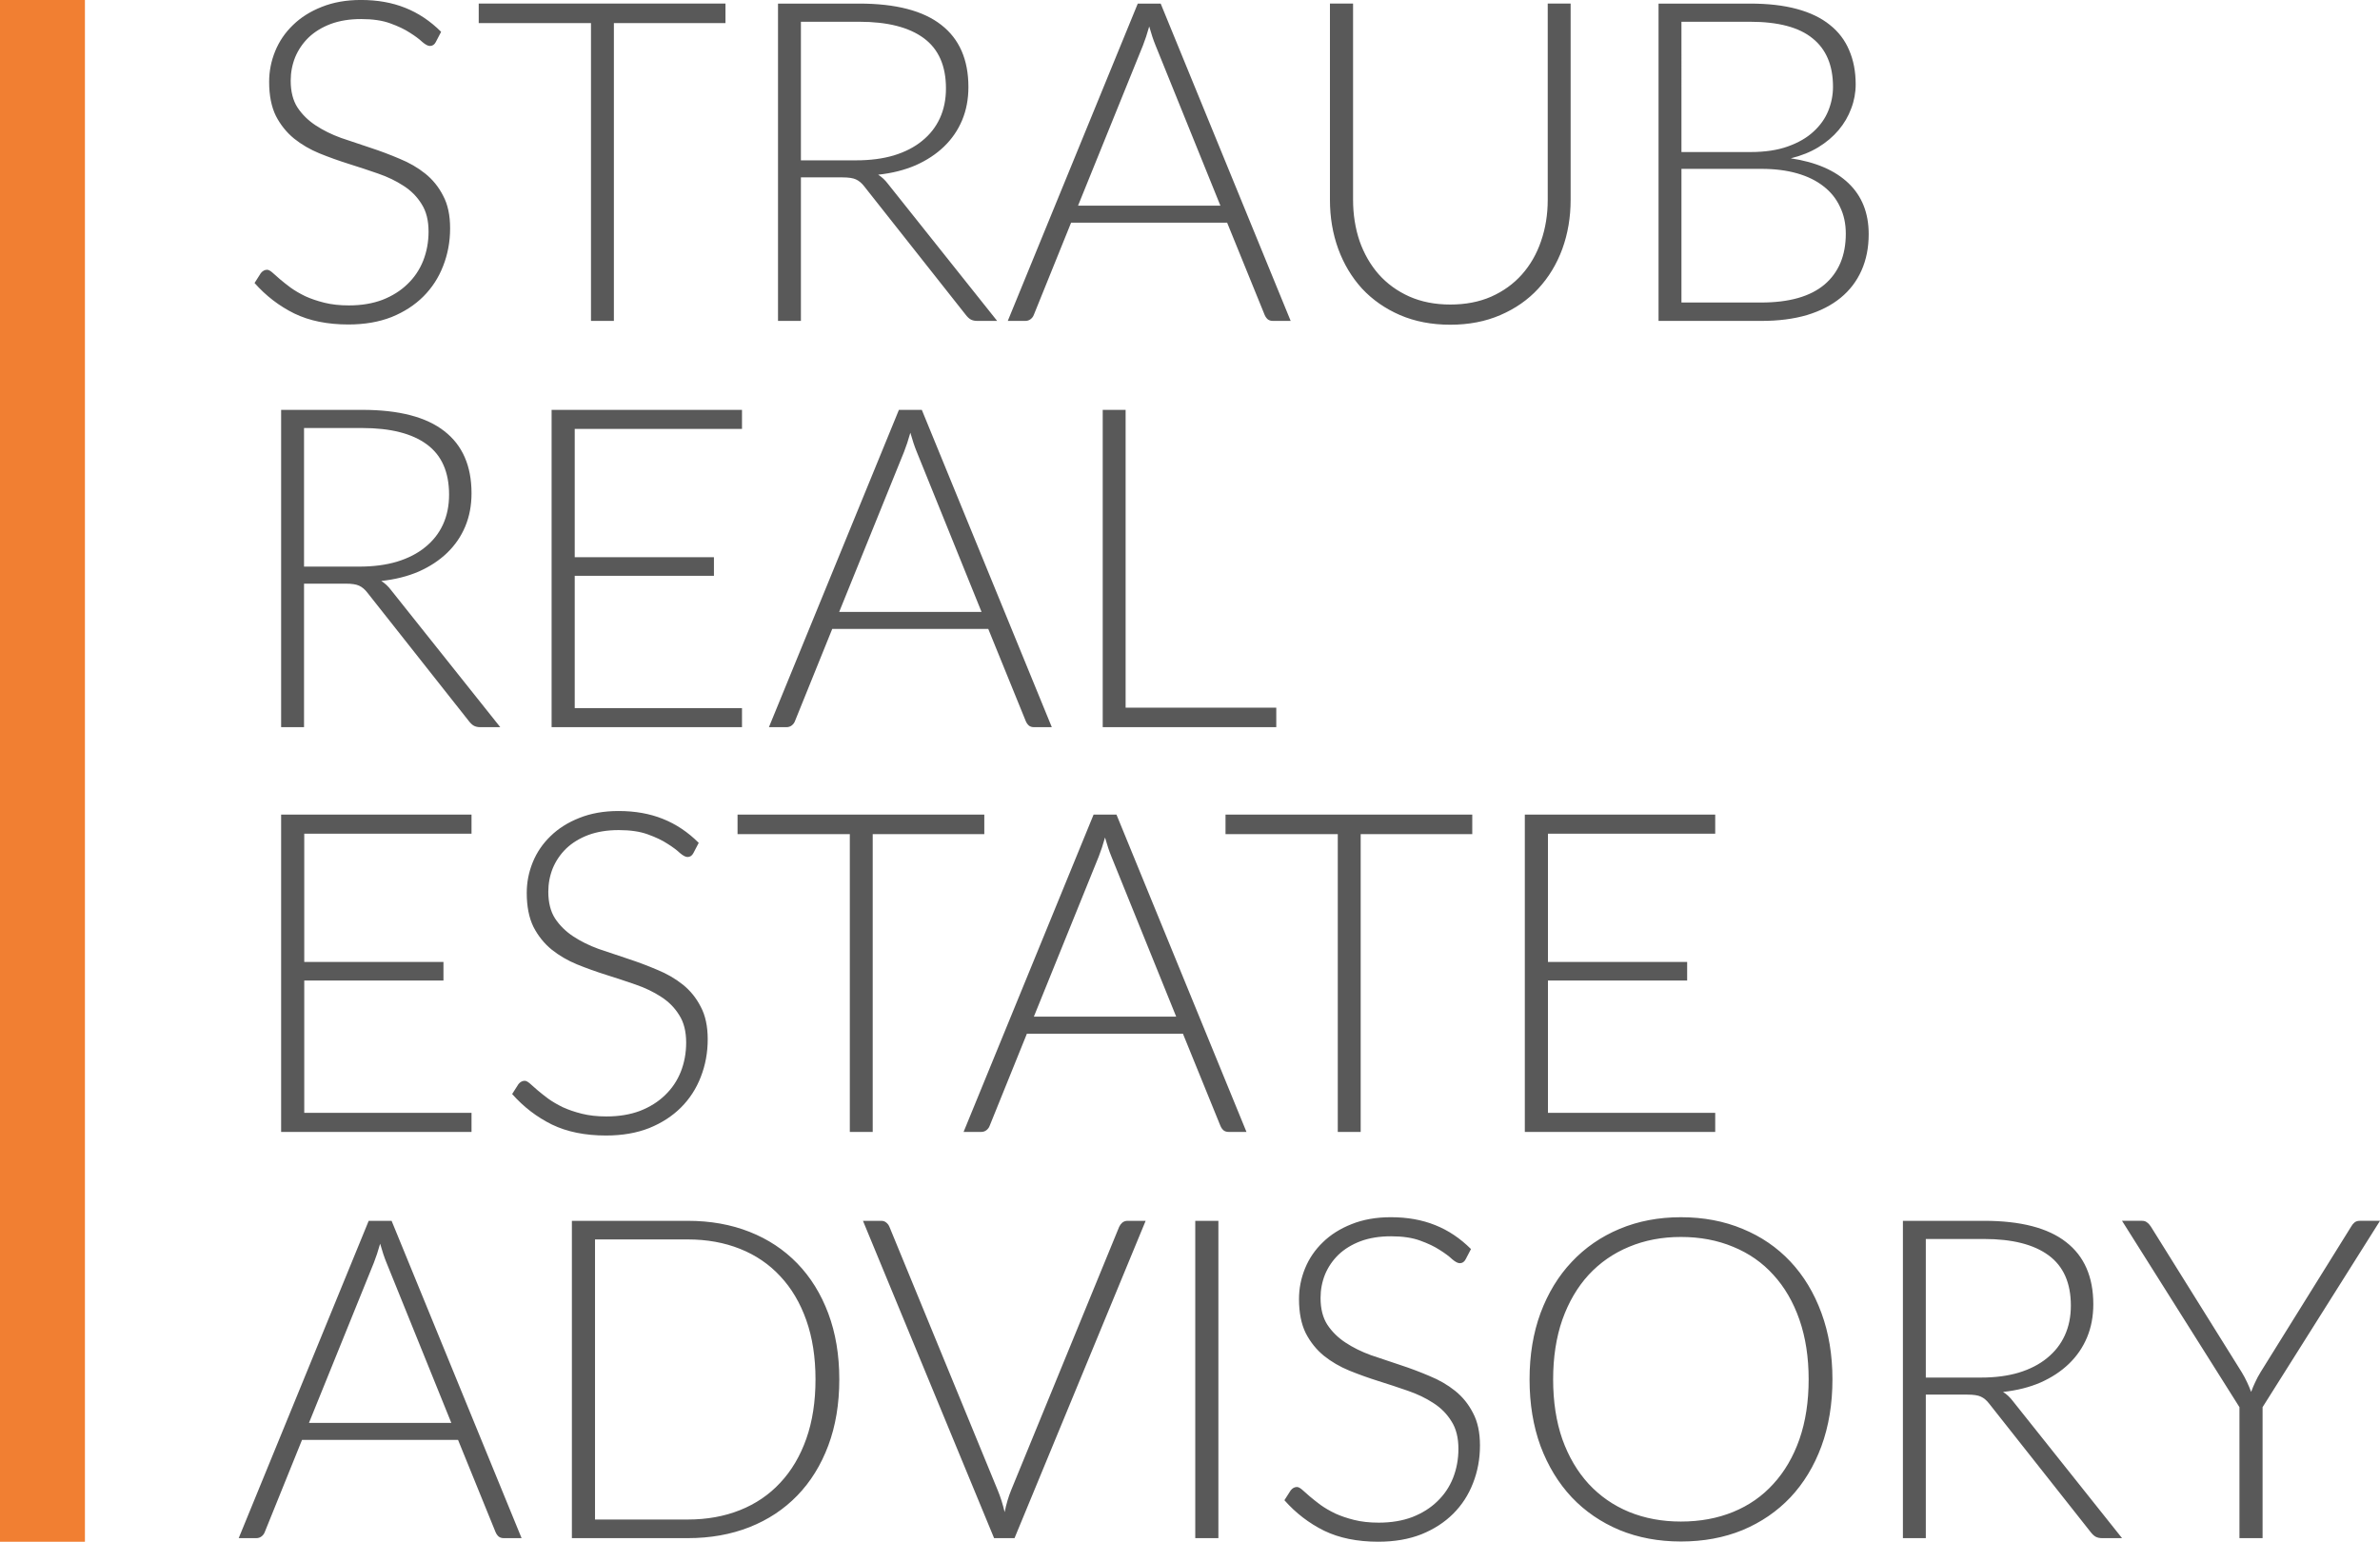
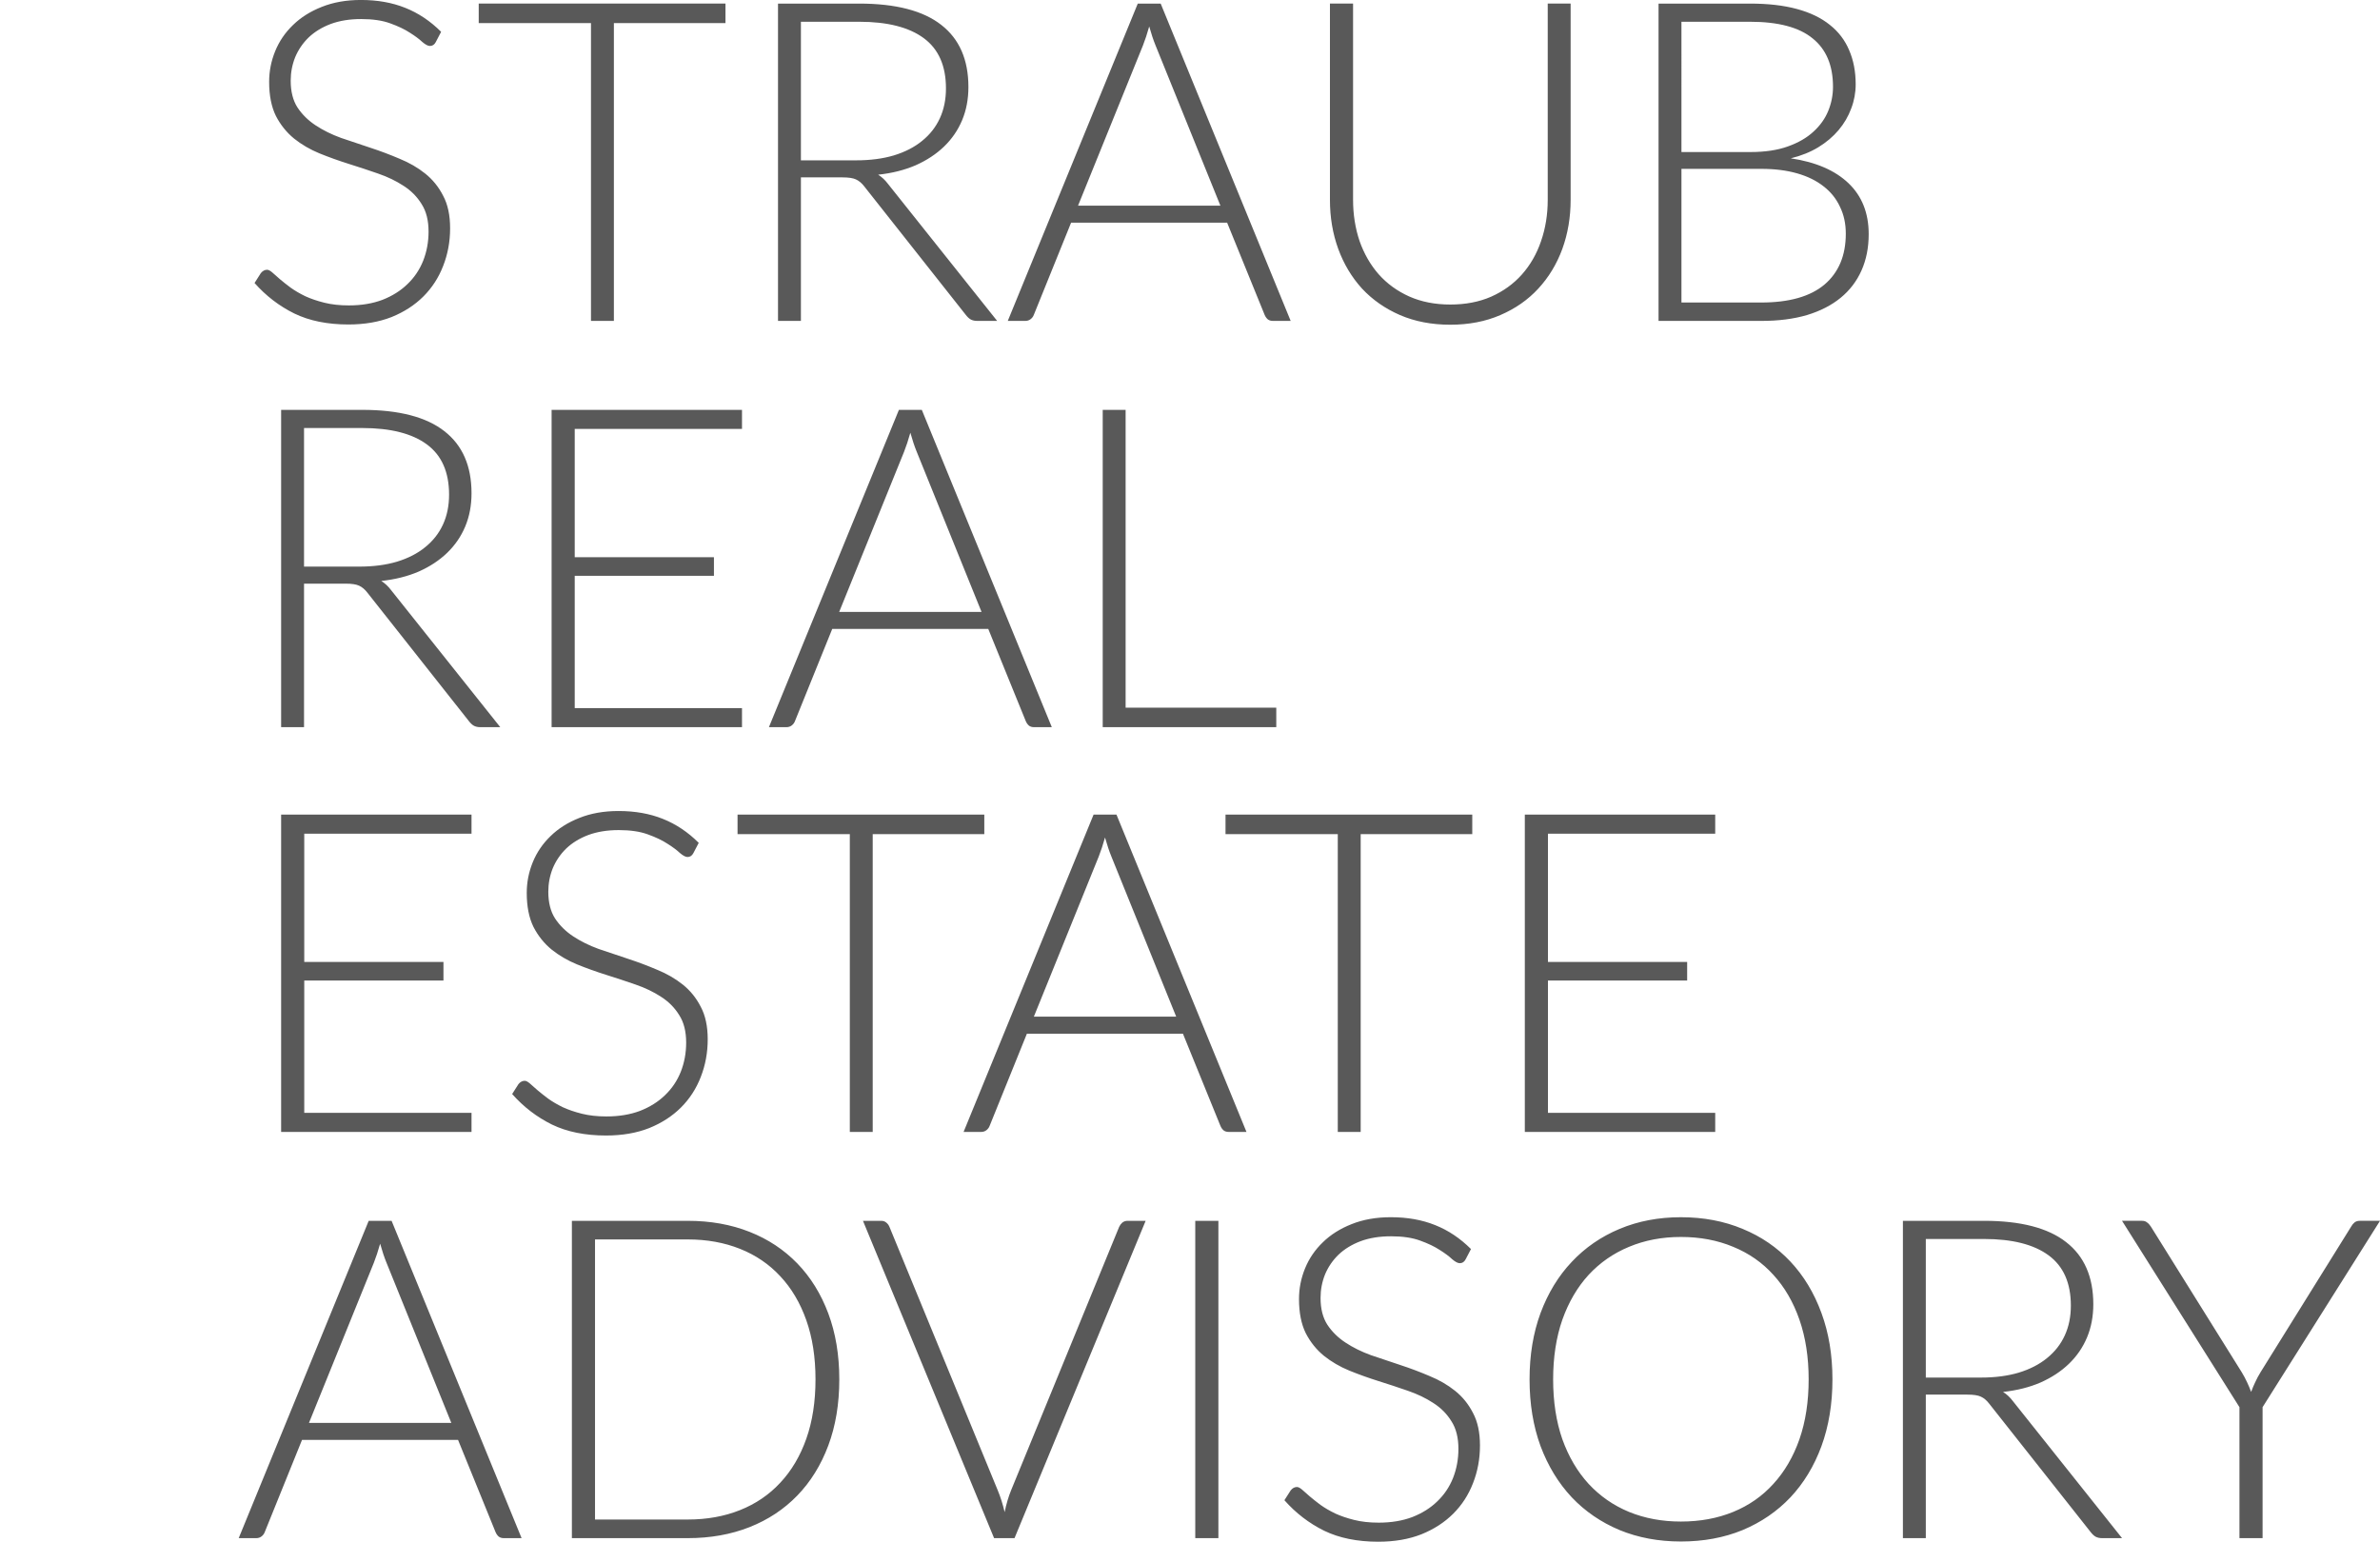
<svg xmlns="http://www.w3.org/2000/svg" xmlns:ns1="http://www.inkscape.org/namespaces/inkscape" xmlns:ns2="http://sodipodi.sourceforge.net/DTD/sodipodi-0.dtd" width="553.959mm" height="358.904mm" viewBox="0 0 553.959 358.904" id="svg1" xml:space="preserve" ns1:version="1.3 (0e150ed6c4, 2023-07-21)" ns2:docname="Straub real estate SVG.svg">
  <defs id="defs1" />
  <g ns1:label="Ebene 1" ns1:groupmode="layer" id="layer1" transform="translate(756.775,-195.447)">
    <g id="g10" ns1:export-filename="Straub real estate 1 PDF.pdf" ns1:export-xdpi="96" ns1:export-ydpi="96">
      <path d="m -635.37,553.515 h -4.128 c -0.488,0 -0.888,-0.122 -1.202,-0.365 -0.314,-0.278 -0.557,-0.626 -0.732,-1.044 l -8.727,-21.456 h -36.32 l -8.675,21.456 c -0.139,0.383 -0.383,0.713 -0.732,0.992 -0.348,0.278 -0.766,0.418 -1.254,0.418 h -4.076 l 30.258,-73.869 h 5.33 z m -49.489,-26.833 h 33.132 l -15.103,-37.326 c -0.244,-0.592 -0.488,-1.253 -0.732,-1.984 -0.244,-0.766 -0.488,-1.566 -0.732,-2.401 -0.244,0.835 -0.488,1.636 -0.732,2.401 -0.244,0.731 -0.488,1.41 -0.732,2.036 z m 123.436,-10.128 c 0,5.708 -0.854,10.841 -2.561,15.4 -1.707,4.559 -4.111,8.44 -7.212,11.642 -3.101,3.202 -6.811,5.655 -11.131,7.361 -4.32,1.705 -9.111,2.558 -14.371,2.558 h -26.966 v -73.869 h 26.966 c 5.261,0 10.051,0.853 14.371,2.558 4.32,1.705 8.03,4.159 11.131,7.361 3.101,3.202 5.505,7.082 7.212,11.642 1.707,4.559 2.561,9.675 2.561,15.348 z m -5.539,0 c 0,-5.151 -0.714,-9.745 -2.143,-13.782 -1.428,-4.037 -3.449,-7.448 -6.062,-10.232 -2.578,-2.784 -5.696,-4.907 -9.354,-6.369 -3.658,-1.462 -7.717,-2.193 -12.176,-2.193 h -21.583 v 65.203 h 21.583 c 4.459,0 8.518,-0.731 12.176,-2.193 3.658,-1.462 6.776,-3.585 9.354,-6.369 2.613,-2.784 4.634,-6.195 6.062,-10.232 1.428,-4.037 2.143,-8.649 2.143,-13.834 z m 11.048,-36.909 h 4.233 c 0.488,0 0.888,0.139 1.202,0.418 0.314,0.244 0.557,0.574 0.732,0.992 l 25.189,61.288 c 0.662,1.601 1.202,3.306 1.62,5.116 0.383,-1.879 0.888,-3.585 1.515,-5.116 l 25.137,-61.288 c 0.174,-0.383 0.418,-0.713 0.732,-0.992 0.348,-0.278 0.766,-0.418 1.254,-0.418 h 4.181 l -30.519,73.869 h -4.756 z m 82.727,73.869 h -5.383 v -73.869 h 5.383 z m 57.537,-64.89 c -0.314,0.592 -0.766,0.887 -1.359,0.887 -0.453,0 -1.045,-0.313 -1.777,-0.94 -0.697,-0.661 -1.655,-1.375 -2.874,-2.14 -1.219,-0.8 -2.752,-1.531 -4.599,-2.193 -1.812,-0.661 -4.059,-0.992 -6.741,-0.992 -2.683,0 -5.052,0.383 -7.107,1.148 -2.021,0.766 -3.728,1.81 -5.121,3.132 -1.359,1.323 -2.404,2.854 -3.135,4.594 -0.697,1.74 -1.045,3.567 -1.045,5.481 0,2.506 0.523,4.577 1.568,6.212 1.08,1.636 2.491,3.028 4.233,4.176 1.742,1.149 3.71,2.123 5.905,2.923 2.23,0.766 4.512,1.531 6.846,2.297 2.334,0.766 4.599,1.618 6.794,2.558 2.23,0.905 4.216,2.053 5.958,3.446 1.742,1.392 3.136,3.115 4.181,5.168 1.08,2.019 1.62,4.542 1.62,7.57 0,3.097 -0.54,6.021 -1.62,8.77 -1.045,2.715 -2.578,5.081 -4.599,7.1 -2.021,2.019 -4.494,3.62 -7.421,4.803 -2.927,1.149 -6.271,1.723 -10.034,1.723 -4.878,0 -9.076,-0.853 -12.594,-2.558 -3.519,-1.74 -6.602,-4.107 -9.25,-7.1 l 1.463,-2.297 c 0.418,-0.522 0.906,-0.783 1.463,-0.783 0.314,0 0.714,0.209 1.202,0.626 0.488,0.418 1.08,0.94 1.777,1.566 0.697,0.592 1.533,1.253 2.508,1.984 0.975,0.696 2.108,1.357 3.397,1.984 1.289,0.592 2.77,1.096 4.442,1.514 1.672,0.418 3.571,0.626 5.696,0.626 2.927,0 5.539,-0.435 7.839,-1.305 2.299,-0.905 4.233,-2.123 5.801,-3.654 1.603,-1.531 2.822,-3.341 3.658,-5.429 0.836,-2.123 1.254,-4.385 1.254,-6.787 0,-2.61 -0.54,-4.751 -1.62,-6.421 -1.045,-1.705 -2.439,-3.115 -4.181,-4.229 -1.742,-1.149 -3.728,-2.106 -5.958,-2.871 -2.195,-0.766 -4.459,-1.514 -6.794,-2.245 -2.334,-0.731 -4.616,-1.549 -6.846,-2.454 -2.195,-0.905 -4.163,-2.053 -5.905,-3.445 -1.742,-1.427 -3.153,-3.184 -4.233,-5.273 -1.045,-2.123 -1.568,-4.768 -1.568,-7.935 0,-2.471 0.47,-4.855 1.411,-7.152 0.941,-2.297 2.317,-4.316 4.128,-6.056 1.812,-1.775 4.041,-3.184 6.689,-4.229 2.683,-1.079 5.731,-1.618 9.145,-1.618 3.832,0 7.264,0.609 10.295,1.827 3.066,1.218 5.853,3.08 8.361,5.586 z m 85.388,27.929 c 0,5.708 -0.854,10.893 -2.561,15.557 -1.707,4.629 -4.111,8.596 -7.212,11.903 -3.101,3.271 -6.811,5.812 -11.131,7.622 -4.32,1.775 -9.111,2.662 -14.371,2.662 -5.191,0 -9.947,-0.887 -14.267,-2.662 -4.32,-1.81 -8.03,-4.35 -11.131,-7.622 -3.101,-3.306 -5.522,-7.274 -7.264,-11.903 -1.707,-4.664 -2.561,-9.849 -2.561,-15.557 0,-5.673 0.854,-10.824 2.561,-15.453 1.742,-4.664 4.163,-8.631 7.264,-11.903 3.101,-3.306 6.811,-5.864 11.131,-7.674 4.32,-1.81 9.076,-2.715 14.267,-2.715 5.261,0 10.051,0.905 14.371,2.715 4.32,1.775 8.03,4.316 11.131,7.622 3.101,3.306 5.505,7.291 7.212,11.955 1.707,4.629 2.561,9.78 2.561,15.453 z m -5.539,0 c 0,-5.151 -0.714,-9.78 -2.143,-13.886 -1.428,-4.107 -3.449,-7.587 -6.062,-10.441 -2.578,-2.854 -5.696,-5.029 -9.354,-6.526 -3.658,-1.531 -7.717,-2.297 -12.176,-2.297 -4.39,0 -8.414,0.766 -12.072,2.297 -3.623,1.497 -6.759,3.672 -9.407,6.526 -2.613,2.854 -4.651,6.334 -6.114,10.441 -1.428,4.107 -2.143,8.736 -2.143,13.886 0,5.186 0.714,9.832 2.143,13.939 1.463,4.072 3.501,7.535 6.114,10.389 2.648,2.854 5.783,5.029 9.407,6.526 3.658,1.497 7.682,2.245 12.072,2.245 4.459,0 8.518,-0.748 12.176,-2.245 3.658,-1.497 6.776,-3.672 9.354,-6.526 2.613,-2.854 4.634,-6.317 6.062,-10.389 1.428,-4.107 2.143,-8.753 2.143,-13.939 z m 27.27,3.55 v 33.411 h -5.33 v -73.869 h 18.866 c 8.536,0 14.911,1.653 19.127,4.959 4.216,3.271 6.323,8.092 6.323,14.461 0,2.819 -0.488,5.394 -1.463,7.726 -0.975,2.332 -2.386,4.385 -4.233,6.16 -1.812,1.74 -4.007,3.184 -6.585,4.333 -2.578,1.114 -5.487,1.845 -8.727,2.193 0.836,0.522 1.585,1.218 2.247,2.088 l 25.45,31.949 h -4.651 c -0.557,0 -1.045,-0.104 -1.463,-0.313 -0.383,-0.209 -0.766,-0.557 -1.15,-1.044 l -23.673,-29.965 c -0.592,-0.766 -1.237,-1.305 -1.933,-1.618 -0.662,-0.313 -1.707,-0.47 -3.136,-0.47 z m 0,-3.968 h 12.856 c 3.275,0 6.201,-0.383 8.78,-1.149 2.613,-0.8 4.808,-1.932 6.585,-3.393 1.812,-1.462 3.188,-3.219 4.128,-5.273 0.941,-2.053 1.411,-4.368 1.411,-6.943 0,-5.255 -1.724,-9.153 -5.174,-11.694 -3.449,-2.541 -8.466,-3.811 -15.051,-3.811 h -13.535 z m 78.385,6.891 v 30.487 h -5.383 v -30.487 l -27.331,-43.382 h 4.651 c 0.488,0 0.871,0.122 1.15,0.365 0.314,0.209 0.61,0.522 0.888,0.94 l 21.165,33.933 c 0.488,0.8 0.906,1.584 1.254,2.349 0.348,0.731 0.662,1.479 0.941,2.245 0.279,-0.766 0.592,-1.514 0.941,-2.245 0.348,-0.766 0.766,-1.549 1.254,-2.349 l 21.113,-33.933 c 0.209,-0.383 0.47,-0.696 0.784,-0.94 0.314,-0.244 0.714,-0.365 1.202,-0.365 h 4.703 z" id="text1-0-9" style="font-weight:300;font-size:73.171px;font-family:Lato;-inkscape-font-specification:'Lato, Light';fill:#595959;fill-opacity:1;stroke:#000000;stroke-width:0;stroke-linecap:square;paint-order:stroke markers fill" aria-label="STRAUB REAL ESTATE ADVISORY" ns2:nodetypes="cscccccssccccccccccccsssssccssssssscssccsscsscscccccccsccccccccccscccscccscscscscscscscccsscccsscccscccscccssccscccscccscccsccsscscsssccscccscccssccsccccscsscccccsccccsccsccsssscccccccsccccccccsscc" />
      <path d="m -647.025,385.083 v 4.437 h -38.933 v 29.861 h 32.401 v 4.333 h -32.401 v 30.801 h 38.933 v 4.437 h -44.316 v -73.869 z m 51.629,8.979 c -0.314,0.592 -0.766,0.887 -1.359,0.887 -0.453,0 -1.045,-0.313 -1.777,-0.94 -0.697,-0.661 -1.655,-1.375 -2.874,-2.14 -1.219,-0.8 -2.752,-1.531 -4.599,-2.193 -1.812,-0.661 -4.059,-0.992 -6.741,-0.992 -2.683,0 -5.052,0.383 -7.107,1.148 -2.021,0.766 -3.728,1.81 -5.121,3.132 -1.359,1.322 -2.404,2.854 -3.136,4.594 -0.697,1.74 -1.045,3.567 -1.045,5.481 0,2.506 0.523,4.577 1.568,6.212 1.08,1.636 2.491,3.028 4.233,4.176 1.742,1.149 3.71,2.123 5.905,2.923 2.23,0.766 4.512,1.531 6.846,2.297 2.334,0.766 4.599,1.618 6.794,2.558 2.23,0.905 4.216,2.053 5.958,3.446 1.742,1.392 3.136,3.115 4.181,5.168 1.08,2.019 1.62,4.542 1.62,7.57 0,3.097 -0.54,6.021 -1.62,8.77 -1.045,2.715 -2.578,5.081 -4.599,7.1 -2.021,2.019 -4.494,3.62 -7.421,4.803 -2.926,1.149 -6.271,1.723 -10.034,1.723 -4.878,0 -9.076,-0.853 -12.594,-2.558 -3.519,-1.74 -6.602,-4.107 -9.25,-7.1 l 1.463,-2.297 c 0.418,-0.522 0.906,-0.783 1.463,-0.783 0.314,0 0.714,0.209 1.202,0.626 0.488,0.418 1.08,0.94 1.777,1.566 0.697,0.592 1.533,1.253 2.508,1.984 0.976,0.696 2.108,1.357 3.397,1.984 1.289,0.592 2.77,1.096 4.442,1.514 1.672,0.418 3.571,0.626 5.696,0.626 2.926,0 5.539,-0.435 7.839,-1.305 2.299,-0.905 4.233,-2.123 5.801,-3.654 1.603,-1.531 2.822,-3.341 3.658,-5.429 0.836,-2.123 1.254,-4.385 1.254,-6.787 0,-2.61 -0.54,-4.751 -1.62,-6.421 -1.045,-1.705 -2.439,-3.115 -4.181,-4.229 -1.742,-1.149 -3.728,-2.106 -5.958,-2.871 -2.195,-0.766 -4.459,-1.514 -6.794,-2.245 -2.334,-0.731 -4.616,-1.549 -6.846,-2.454 -2.195,-0.905 -4.163,-2.053 -5.905,-3.445 -1.742,-1.427 -3.153,-3.184 -4.233,-5.273 -1.045,-2.123 -1.568,-4.768 -1.568,-7.935 0,-2.471 0.47,-4.855 1.411,-7.152 0.941,-2.297 2.317,-4.316 4.128,-6.056 1.812,-1.775 4.041,-3.184 6.689,-4.229 2.683,-1.079 5.731,-1.618 9.145,-1.618 3.832,0 7.264,0.609 10.295,1.827 3.066,1.218 5.853,3.08 8.361,5.586 z m 67.724,-8.979 v 4.542 h -25.973 v 69.327 h -5.33 V 389.625 h -26.13 v -4.542 z m 61.022,73.869 h -4.128 c -0.488,0 -0.888,-0.122 -1.202,-0.365 -0.314,-0.278 -0.557,-0.626 -0.732,-1.044 l -8.727,-21.456 h -36.32 l -8.675,21.456 c -0.139,0.383 -0.383,0.713 -0.732,0.992 -0.348,0.278 -0.766,0.418 -1.254,0.418 h -4.076 l 30.258,-73.869 h 5.33 z m -49.489,-26.833 h 33.132 l -15.103,-37.326 c -0.244,-0.592 -0.488,-1.253 -0.732,-1.984 -0.244,-0.766 -0.488,-1.566 -0.732,-2.401 -0.244,0.835 -0.488,1.636 -0.732,2.401 -0.244,0.731 -0.488,1.41 -0.732,2.036 z m 102.044,-47.036 v 4.542 h -25.973 v 69.327 h -5.33 V 389.625 h -26.13 v -4.542 z m 56.548,0 v 4.437 h -38.933 v 29.861 h 32.401 v 4.333 h -32.401 v 30.801 h 38.933 v 4.437 h -44.316 v -73.869 z" id="text1-0-0-9" style="font-weight:300;font-size:73.171px;font-family:Lato;-inkscape-font-specification:'Lato, Light';fill:#595959;fill-opacity:1;stroke:#000000;stroke-width:0;stroke-linecap:square;paint-order:stroke markers fill" aria-label="STRAUB REAL ESTATE ADVISORY" ns2:nodetypes="ccccccccccccccscccscccscscscscscscscccsscccsscccscccscccssccscccccccccccccscccccsscccccccccccccccccccccccccccccccccc" />
      <path d="m -686.01,331.317 v 33.411 h -5.33 v -73.869 h 18.866 c 8.536,0 14.911,1.653 19.127,4.959 4.216,3.271 6.323,8.092 6.323,14.461 0,2.819 -0.488,5.395 -1.463,7.726 -0.976,2.332 -2.386,4.385 -4.233,6.16 -1.812,1.74 -4.007,3.185 -6.585,4.333 -2.578,1.114 -5.487,1.844 -8.727,2.192 0.836,0.522 1.585,1.218 2.247,2.088 l 25.45,31.949 h -4.651 c -0.557,0 -1.045,-0.104 -1.463,-0.313 -0.383,-0.209 -0.766,-0.557 -1.15,-1.044 l -23.673,-29.965 c -0.592,-0.766 -1.237,-1.305 -1.934,-1.618 -0.662,-0.313 -1.707,-0.47 -3.136,-0.47 z m 0,-3.968 h 12.856 c 3.275,0 6.201,-0.383 8.78,-1.149 2.613,-0.8 4.808,-1.932 6.585,-3.393 1.812,-1.462 3.188,-3.219 4.128,-5.273 0.941,-2.053 1.411,-4.368 1.411,-6.943 0,-5.255 -1.725,-9.153 -5.174,-11.694 -3.449,-2.541 -8.466,-3.811 -15.051,-3.811 h -13.535 z m 101.94,-36.491 v 4.437 h -38.933 v 29.861 h 32.401 v 4.333 H -623.003 V 360.29 h 38.933 v 4.437 h -44.316 v -73.869 z m 72.111,73.869 h -4.128 c -0.488,0 -0.888,-0.121 -1.202,-0.365 -0.314,-0.278 -0.557,-0.626 -0.732,-1.044 l -8.727,-21.456 h -36.32 l -8.675,21.456 c -0.139,0.383 -0.383,0.713 -0.732,0.992 -0.348,0.279 -0.766,0.418 -1.254,0.418 h -4.076 l 30.258,-73.869 h 5.33 z m -49.489,-26.833 h 33.132 l -15.103,-37.326 c -0.244,-0.592 -0.488,-1.253 -0.732,-1.984 -0.244,-0.766 -0.488,-1.566 -0.732,-2.401 -0.244,0.835 -0.488,1.636 -0.732,2.401 -0.244,0.731 -0.488,1.41 -0.732,2.036 z m 66.669,22.291 h 35.066 v 4.542 h -40.396 v -73.869 h 5.33 z" id="text1-0-06-3" style="font-weight:300;font-size:73.171px;font-family:Lato;-inkscape-font-specification:'Lato, Light';fill:#595959;fill-opacity:1;stroke:#000000;stroke-width:0;stroke-linecap:square;paint-order:stroke markers fill" aria-label="STRAUB REAL ESTATE ADVISORY" ns2:nodetypes="ccccscsscccccsccccsccsccssssccccccccccccccccscccccssccccccccccccccccccc" />
      <path d="m -655.355,205.261 c -0.314,0.592 -0.766,0.887 -1.359,0.887 -0.453,0 -1.045,-0.313 -1.777,-0.94 -0.697,-0.661 -1.655,-1.375 -2.874,-2.14 -1.219,-0.8 -2.752,-1.531 -4.599,-2.193 -1.812,-0.661 -4.059,-0.992 -6.741,-0.992 -2.683,0 -5.052,0.383 -7.107,1.148 -2.021,0.766 -3.728,1.81 -5.121,3.132 -1.359,1.322 -2.404,2.854 -3.136,4.594 -0.697,1.74 -1.045,3.567 -1.045,5.481 0,2.506 0.523,4.577 1.568,6.212 1.08,1.636 2.491,3.028 4.233,4.176 1.742,1.149 3.71,2.123 5.905,2.923 2.23,0.766 4.512,1.531 6.846,2.297 2.334,0.766 4.599,1.618 6.794,2.558 2.23,0.905 4.216,2.053 5.958,3.445 1.742,1.392 3.136,3.115 4.181,5.168 1.08,2.019 1.62,4.542 1.62,7.57 0,3.098 -0.54,6.021 -1.62,8.77 -1.045,2.715 -2.578,5.081 -4.599,7.1 -2.021,2.019 -4.494,3.619 -7.421,4.803 -2.927,1.148 -6.271,1.723 -10.034,1.723 -4.878,0 -9.076,-0.853 -12.594,-2.558 -3.519,-1.74 -6.602,-4.107 -9.25,-7.1 l 1.463,-2.297 c 0.418,-0.522 0.906,-0.783 1.463,-0.783 0.314,0 0.714,0.209 1.202,0.626 0.488,0.418 1.08,0.94 1.777,1.566 0.697,0.592 1.533,1.253 2.508,1.984 0.975,0.696 2.108,1.357 3.397,1.984 1.289,0.592 2.77,1.096 4.442,1.514 1.672,0.418 3.571,0.626 5.696,0.626 2.926,0 5.539,-0.435 7.839,-1.305 2.299,-0.905 4.233,-2.123 5.801,-3.654 1.603,-1.531 2.822,-3.341 3.658,-5.429 0.836,-2.123 1.254,-4.385 1.254,-6.787 0,-2.61 -0.54,-4.751 -1.62,-6.421 -1.045,-1.705 -2.439,-3.115 -4.181,-4.229 -1.742,-1.149 -3.728,-2.106 -5.958,-2.871 -2.195,-0.766 -4.459,-1.514 -6.794,-2.245 -2.334,-0.731 -4.616,-1.549 -6.846,-2.454 -2.195,-0.905 -4.163,-2.053 -5.905,-3.446 -1.742,-1.427 -3.153,-3.184 -4.233,-5.273 -1.045,-2.123 -1.568,-4.768 -1.568,-7.935 0,-2.471 0.47,-4.855 1.411,-7.152 0.941,-2.297 2.317,-4.316 4.128,-6.056 1.812,-1.775 4.041,-3.184 6.689,-4.229 2.683,-1.079 5.731,-1.618 9.145,-1.618 3.832,0 7.264,0.609 10.295,1.827 3.066,1.218 5.853,3.08 8.361,5.586 z m 67.439,-8.979 v 4.542 h -25.973 v 69.327 h -5.33 v -69.327 h -26.13 v -4.542 z m 17.559,40.459 v 33.411 h -5.33 v -73.869 h 18.866 c 8.536,0 14.911,1.653 19.127,4.959 4.216,3.271 6.323,8.092 6.323,14.461 0,2.819 -0.488,5.395 -1.463,7.726 -0.976,2.332 -2.386,4.385 -4.233,6.16 -1.812,1.74 -4.007,3.185 -6.585,4.333 -2.578,1.114 -5.487,1.845 -8.727,2.193 0.836,0.522 1.585,1.218 2.247,2.088 l 25.45,31.949 h -4.651 c -0.557,0 -1.045,-0.104 -1.463,-0.313 -0.383,-0.209 -0.766,-0.557 -1.15,-1.044 l -23.673,-29.965 c -0.592,-0.766 -1.237,-1.305 -1.934,-1.618 -0.662,-0.313 -1.707,-0.47 -3.136,-0.47 z m 0,-3.968 h 12.856 c 3.275,0 6.201,-0.383 8.78,-1.149 2.613,-0.8 4.808,-1.932 6.585,-3.393 1.812,-1.462 3.188,-3.219 4.128,-5.273 0.941,-2.053 1.411,-4.368 1.411,-6.943 0,-5.255 -1.725,-9.153 -5.174,-11.694 -3.449,-2.541 -8.466,-3.811 -15.051,-3.811 h -13.535 z m 113.994,37.378 h -4.128 c -0.488,0 -0.888,-0.121 -1.202,-0.365 -0.314,-0.278 -0.557,-0.626 -0.732,-1.044 l -8.727,-21.456 h -36.32 l -8.675,21.456 c -0.139,0.383 -0.383,0.713 -0.732,0.992 -0.348,0.279 -0.766,0.418 -1.254,0.418 h -4.076 l 30.258,-73.869 h 5.33 z m -49.489,-26.833 h 33.132 l -15.103,-37.326 c -0.244,-0.592 -0.488,-1.253 -0.732,-1.984 -0.244,-0.766 -0.488,-1.566 -0.732,-2.401 -0.244,0.835 -0.488,1.636 -0.732,2.401 -0.244,0.731 -0.488,1.409 -0.732,2.036 z m 86.639,23.022 c 3.554,0 6.724,-0.609 9.511,-1.827 2.822,-1.253 5.208,-2.976 7.16,-5.168 1.951,-2.193 3.432,-4.768 4.442,-7.726 1.045,-2.993 1.568,-6.212 1.568,-9.658 v -45.679 h 5.33 v 45.679 c 0,4.072 -0.645,7.883 -1.934,11.433 -1.289,3.515 -3.153,6.595 -5.592,9.24 -2.404,2.61 -5.348,4.664 -8.832,6.16 -3.449,1.497 -7.334,2.245 -11.654,2.245 -4.32,0 -8.222,-0.748 -11.706,-2.245 -3.449,-1.497 -6.393,-3.55 -8.832,-6.16 -2.404,-2.645 -4.25,-5.725 -5.539,-9.24 -1.289,-3.55 -1.934,-7.361 -1.934,-11.433 v -45.679 h 5.383 v 45.627 c 0,3.445 0.505,6.665 1.516,9.658 1.045,2.958 2.526,5.534 4.442,7.726 1.951,2.193 4.32,3.915 7.107,5.168 2.822,1.253 6.01,1.879 9.563,1.879 z m 48.476,3.811 v -73.869 h 21.269 c 4.216,0 7.856,0.418 10.922,1.253 3.101,0.835 5.661,2.071 7.682,3.707 2.021,1.601 3.519,3.567 4.494,5.899 1.01,2.332 1.516,4.977 1.516,7.935 0,1.949 -0.348,3.828 -1.045,5.638 -0.662,1.81 -1.637,3.48 -2.927,5.012 -1.289,1.531 -2.874,2.871 -4.756,4.02 -1.846,1.114 -3.972,1.966 -6.376,2.558 5.818,0.87 10.295,2.802 13.431,5.795 3.136,2.993 4.703,6.943 4.703,11.85 0,3.132 -0.557,5.951 -1.672,8.457 -1.115,2.506 -2.735,4.629 -4.86,6.369 -2.125,1.74 -4.738,3.08 -7.839,4.02 -3.101,0.905 -6.62,1.357 -10.556,1.357 z m 5.33,-35.395 v 31.114 h 18.552 c 6.515,0 11.427,-1.392 14.737,-4.176 3.31,-2.819 4.965,-6.769 4.965,-11.85 0,-2.332 -0.453,-4.42 -1.359,-6.265 -0.871,-1.879 -2.143,-3.463 -3.815,-4.751 -1.672,-1.322 -3.728,-2.332 -6.167,-3.028 -2.439,-0.696 -5.209,-1.044 -8.309,-1.044 z m 0,-3.915 h 16.044 c 3.414,0 6.323,-0.435 8.727,-1.305 2.439,-0.87 4.425,-2.018 5.958,-3.445 1.568,-1.427 2.717,-3.045 3.449,-4.855 0.732,-1.81 1.097,-3.672 1.097,-5.586 0,-4.977 -1.585,-8.736 -4.756,-11.276 -3.136,-2.575 -7.996,-3.863 -14.58,-3.863 h -15.939 z" id="text1-0-5-5" style="font-weight:300;font-size:73.171px;font-family:Lato;-inkscape-font-specification:'Lato, Light';fill:#595959;fill-opacity:1;stroke:#000000;stroke-width:0;stroke-linecap:square;paint-order:stroke markers fill" aria-label="STRAUB REAL ESTATE ADVISORY" ns2:nodetypes="cscccscccscscscscscscscccsscccsscccscccscccssccsccccccccccccccccscsscccccsccccsccsccsssscccscccccssccccccccccccscscsccscccscccsccscccsccscccscsccsssscscccscsccssccsccsscscc" />
-       <rect style="fill:#f17f32;fill-opacity:1;stroke:#000000;stroke-width:0;stroke-linecap:square;paint-order:stroke markers fill" id="rect4-2" width="19.767" height="358.904" x="-756.775" y="195.447" />
    </g>
  </g>
</svg>